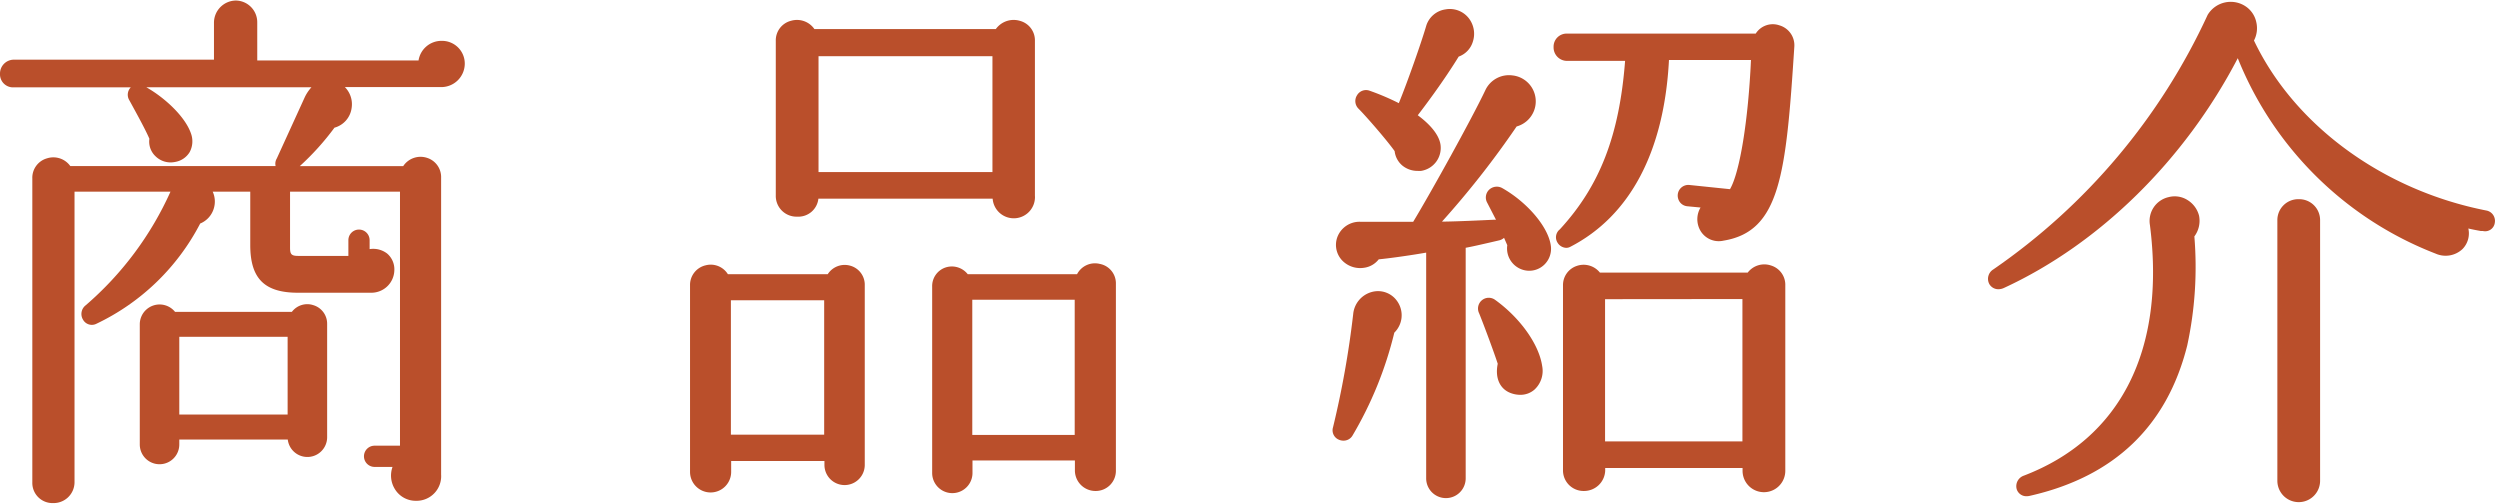
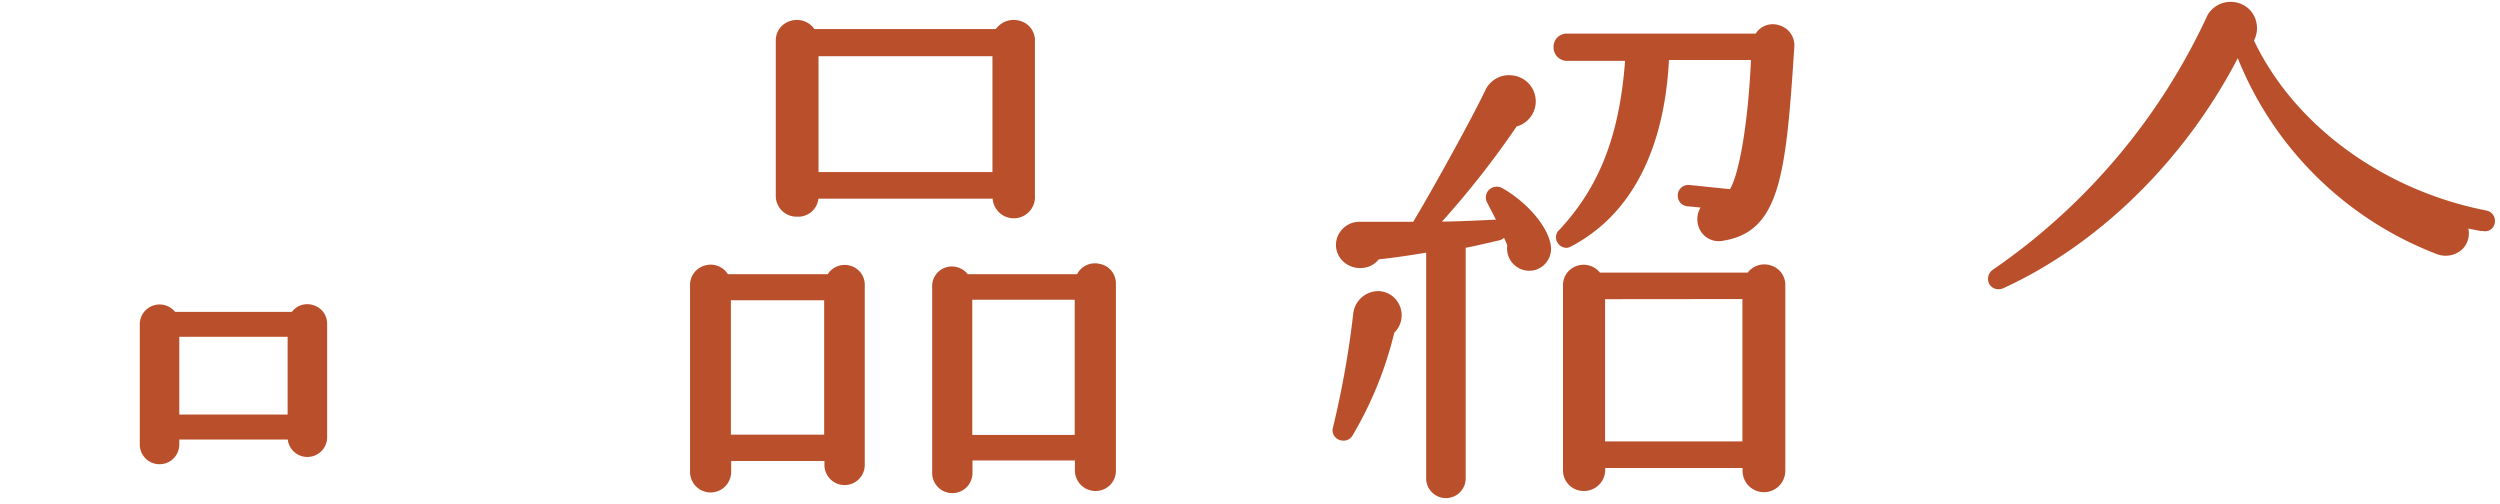
<svg xmlns="http://www.w3.org/2000/svg" viewBox="0 0 372.01 75">
  <defs>
    <style>.cls-1{fill:none;opacity:0.38;}.cls-2{fill:#ba4f2b;}</style>
  </defs>
  <g id="レイヤー_2" data-name="レイヤー 2">
    <g id="商品紹介ページ">
      <g id="products_h1">
        <rect class="cls-1" x="0.01" width="372" height="75" />
        <path class="cls-2" d="M46.63,45.41a2.87,2.87,0,0,0-3.2,1H26.05a2.95,2.95,0,0,0-5.25,1.82V66.14a2.94,2.94,0,0,0,5.88,0V65.4H42.82a2.94,2.94,0,0,0,5.86-.3V48.22A2.88,2.88,0,0,0,46.63,45.41ZM42.8,50.12V61.68H26.68V50.12Z" />
-         <path class="cls-2" d="M65.74,6.08A3.45,3.45,0,0,0,62.28,9h-24V3.34A3.23,3.23,0,0,0,35.1.08a3.3,3.3,0,0,0-3.26,3.26V8.88H2A2.07,2.07,0,0,0,0,11a1.94,1.94,0,0,0,2,2H19.46a1.57,1.57,0,0,0-.22,1.91l.26.47c.85,1.56,2.14,3.89,2.73,5.27a3,3,0,0,0,.92,2.61,3.2,3.2,0,0,0,2.89.84,3.13,3.13,0,0,0,2.18-1.46,3.39,3.39,0,0,0,.2-2.77c-.89-2.59-4-5.39-6.64-6.88H46.34a6.05,6.05,0,0,0-1,1.5l-4.15,9.09a1.51,1.51,0,0,0-.18,1.13H10.46A3.1,3.1,0,0,0,7,23.56a3,3,0,0,0-2.19,3v45.2a3,3,0,0,0,3.1,3.1,3.11,3.11,0,0,0,3.18-3.1V28.52H25.37A48.58,48.58,0,0,1,12.75,45.43a1.63,1.63,0,0,0-.39,2.15,1.5,1.5,0,0,0,2,.59A33.7,33.7,0,0,0,29.79,33.26a3.49,3.49,0,0,0,2-2.16,3.53,3.53,0,0,0-.14-2.58h5.59v7.94c0,5,2.12,7.1,7.1,7.1H55.26a3.42,3.42,0,0,0,3.42-3.34,3.08,3.08,0,0,0-1.07-2.49A3.4,3.4,0,0,0,55,37.07V35.74a1.58,1.58,0,1,0-3.16,0v2.34H44.38c-1,0-1.22-.23-1.22-1.22V28.52H59.52v37.8H55.74a1.58,1.58,0,0,0,0,3.16h2.67a3.81,3.81,0,0,0,.35,3.3,3.62,3.62,0,0,0,3.14,1.74,3.66,3.66,0,0,0,3.74-3.9V26.46a3,3,0,0,0-2.19-3A3.09,3.09,0,0,0,60,24.72H44.61A38.93,38.93,0,0,0,49.77,19a3.51,3.51,0,0,0,2.55-2.9,3.62,3.62,0,0,0-1-3.14H65.66a3.5,3.5,0,0,0,3.5-3.5A3.38,3.38,0,0,0,65.74,6.08Z" />
        <path class="cls-2" d="M118.58,32.24h.07a3,3,0,0,0,3.13-2.68h25.93A3.14,3.14,0,0,0,154,29.1v-23a3,3,0,0,0-2.24-3,3.26,3.26,0,0,0-3.58,1.23H121.19a3.15,3.15,0,0,0-3.47-1.24,3,3,0,0,0-2.28,3v23A3.08,3.08,0,0,0,118.58,32.24Zm3.22-6.64V8.36h25.88V25.6Z" />
        <path class="cls-2" d="M126.46,39.52a3,3,0,0,0-3.29,1.28H108.31A3,3,0,0,0,105,39.48a3,3,0,0,0-2.32,3V70.22a3.06,3.06,0,1,0,6.12,0V68.6h13.88v.58a3,3,0,1,0,6,0V42.46A2.94,2.94,0,0,0,126.46,39.52Zm-3.82,5.16v20H108.76v-20Z" />
        <path class="cls-2" d="M163.65,39.27a3,3,0,0,0-3.38,1.53H144a3,3,0,0,0-3.29-1,2.92,2.92,0,0,0-2,2.87V70.38a3,3,0,0,0,6,0V68.52h15.24v1.54a3.06,3.06,0,0,0,3.1,3,3,3,0,0,0,3-3V42.22A2.94,2.94,0,0,0,163.65,39.27Zm-3.73,5.33V64.72H144.68V44.6Z" />
        <path class="cls-2" d="M263.51,39.5a3.1,3.1,0,0,0-3.44,1.06h-22a3.1,3.1,0,0,0-3.41-1,3,3,0,0,0-2.08,2.9v27.6a3.06,3.06,0,0,0,3.1,3,3.15,3.15,0,0,0,3.18-3v-.42h20.44v.42a3.18,3.18,0,0,0,6.36,0V42.46A3,3,0,0,0,263.51,39.5Zm-4.23,5V65.68H238.84V44.52Z" />
        <path class="cls-2" d="M204.12,43.45a3.77,3.77,0,0,0-2.76,3.3,139.12,139.12,0,0,1-3,16.83,1.51,1.51,0,0,0,.85,1.84,1.63,1.63,0,0,0,.7.15,1.53,1.53,0,0,0,1.32-.71,55.76,55.76,0,0,0,6.25-15.36,3.62,3.62,0,0,0,.45-4.65A3.47,3.47,0,0,0,204.12,43.45Z" />
-         <path class="cls-2" d="M207.53,22.49a3.25,3.25,0,0,0,1.19,2.18,3.54,3.54,0,0,0,2.23.76,4.36,4.36,0,0,0,.51,0,3.46,3.46,0,0,0,2.9-3.86c-.25-1.83-2.13-3.49-3.39-4.42.77-1,3.69-4.83,6.09-8.73a3.39,3.39,0,0,0,2.1-2.2,3.78,3.78,0,0,0-.54-3.43,3.58,3.58,0,0,0-3.54-1.39,3.52,3.52,0,0,0-2.83,2.37c-.71,2.45-2.82,8.47-4.1,11.58a36.3,36.3,0,0,0-4.4-1.87,1.55,1.55,0,0,0-1.82.7,1.59,1.59,0,0,0,.23,2C203.39,17.42,206.4,20.9,207.53,22.49Z" />
        <path class="cls-2" d="M264.78,3.77A3,3,0,0,0,261.26,5H233.18a1.94,1.94,0,0,0-2,2,2,2,0,0,0,2,2.06h8.64c-.85,11.11-3.77,18.62-9.71,25.07a1.5,1.5,0,0,0-.33,2,1.58,1.58,0,0,0,1.28.75,1.27,1.27,0,0,0,.58-.14c8.93-4.59,14-14.21,14.71-27.81h12.2c-.4,9-1.67,16.75-3.12,19.22l-6-.62a1.58,1.58,0,0,0-1.77,1.39,1.67,1.67,0,0,0,.32,1.17,1.56,1.56,0,0,0,1.07.6l2,.19a3.4,3.4,0,0,0-.06,3.38,3.16,3.16,0,0,0,3.47,1.55C264.88,34.43,265.77,26,267,7A3.09,3.09,0,0,0,264.78,3.77Z" />
-         <path class="cls-2" d="M222.48,44.62a1.6,1.6,0,0,0-2.38,2c.68,1.67,2.26,5.92,2.77,7.51-.45,2.19.37,3.89,2.14,4.43a4,4,0,0,0,1.2.19,3.16,3.16,0,0,0,2.12-.77,3.78,3.78,0,0,0,1.15-3.52C229,51.19,226.15,47.26,222.48,44.62Z" />
        <path class="cls-2" d="M223.56,28a1.66,1.66,0,0,0-2,.26,1.6,1.6,0,0,0-.26,1.9l1.31,2.54-.39,0c-1.88.09-5.24.25-7.65.28a134.32,134.32,0,0,0,11.11-14.16,3.88,3.88,0,0,0-.64-7.6,3.88,3.88,0,0,0-4,2.17C219,17.7,212.84,28.79,210.29,33c-.84,0-2,0-3.3,0-1.57,0-3.28,0-4.61,0A3.52,3.52,0,0,0,199,35.29a3.36,3.36,0,0,0,1.09,3.8,3.71,3.71,0,0,0,2.85.76,3.32,3.32,0,0,0,2.22-1.26c1.78-.17,5.09-.65,7.06-1V71.18a2.94,2.94,0,1,0,5.88,0V36.87c1-.18,2.31-.49,3.5-.76l1.38-.32a1.7,1.7,0,0,0,.83-.4l.48,1.1a3.32,3.32,0,0,0,2.47,3.7h0a3.22,3.22,0,0,0,3-.77,3.28,3.28,0,0,0,1-2.92C230.36,33.74,227.27,30.11,223.56,28Z" />
        <path class="cls-2" d="M371,32a1.55,1.55,0,0,0-1-.67c-15.34-3-28.58-12.65-34.6-25.3a3.93,3.93,0,0,0,.35-2.71A3.76,3.76,0,0,0,334.07.89a4,4,0,0,0-5.56,1.32A93.45,93.45,0,0,1,296.6,40.1a1.64,1.64,0,0,0-.58,2.17,1.55,1.55,0,0,0,1.36.77,2,2,0,0,0,.81-.19c14.24-6.57,26.89-19,34.8-34.19a51.9,51.9,0,0,0,29.44,29.08,3.67,3.67,0,0,0,4-.68A3.33,3.33,0,0,0,367.3,34c.58.14,1.22.26,1.83.37l.31,0a1.45,1.45,0,0,0,1.79-1.18A1.58,1.58,0,0,0,371,32Z" />
-         <path class="cls-2" d="M327.23,32.11a3.85,3.85,0,0,0-1.7-2.33,3.56,3.56,0,0,0-2.82-.45,3.63,3.63,0,0,0-2.79,4.17c2.35,18.51-4.32,31.75-18.77,37.28a1.66,1.66,0,0,0-1.06,2,1.5,1.5,0,0,0,1.48,1.06,2.1,2.1,0,0,0,.48-.06c12.54-2.84,20.42-10.37,23.42-22.38a55.26,55.26,0,0,0,1.06-16.22A3.88,3.88,0,0,0,327.23,32.11Z" />
-         <path class="cls-2" d="M342.06,29.64a3.11,3.11,0,0,0-3.18,3.1v38.8a3.18,3.18,0,1,0,6.36,0V32.74A3.11,3.11,0,0,0,342.06,29.64Z" />
      </g>
    </g>
  </g>
</svg>